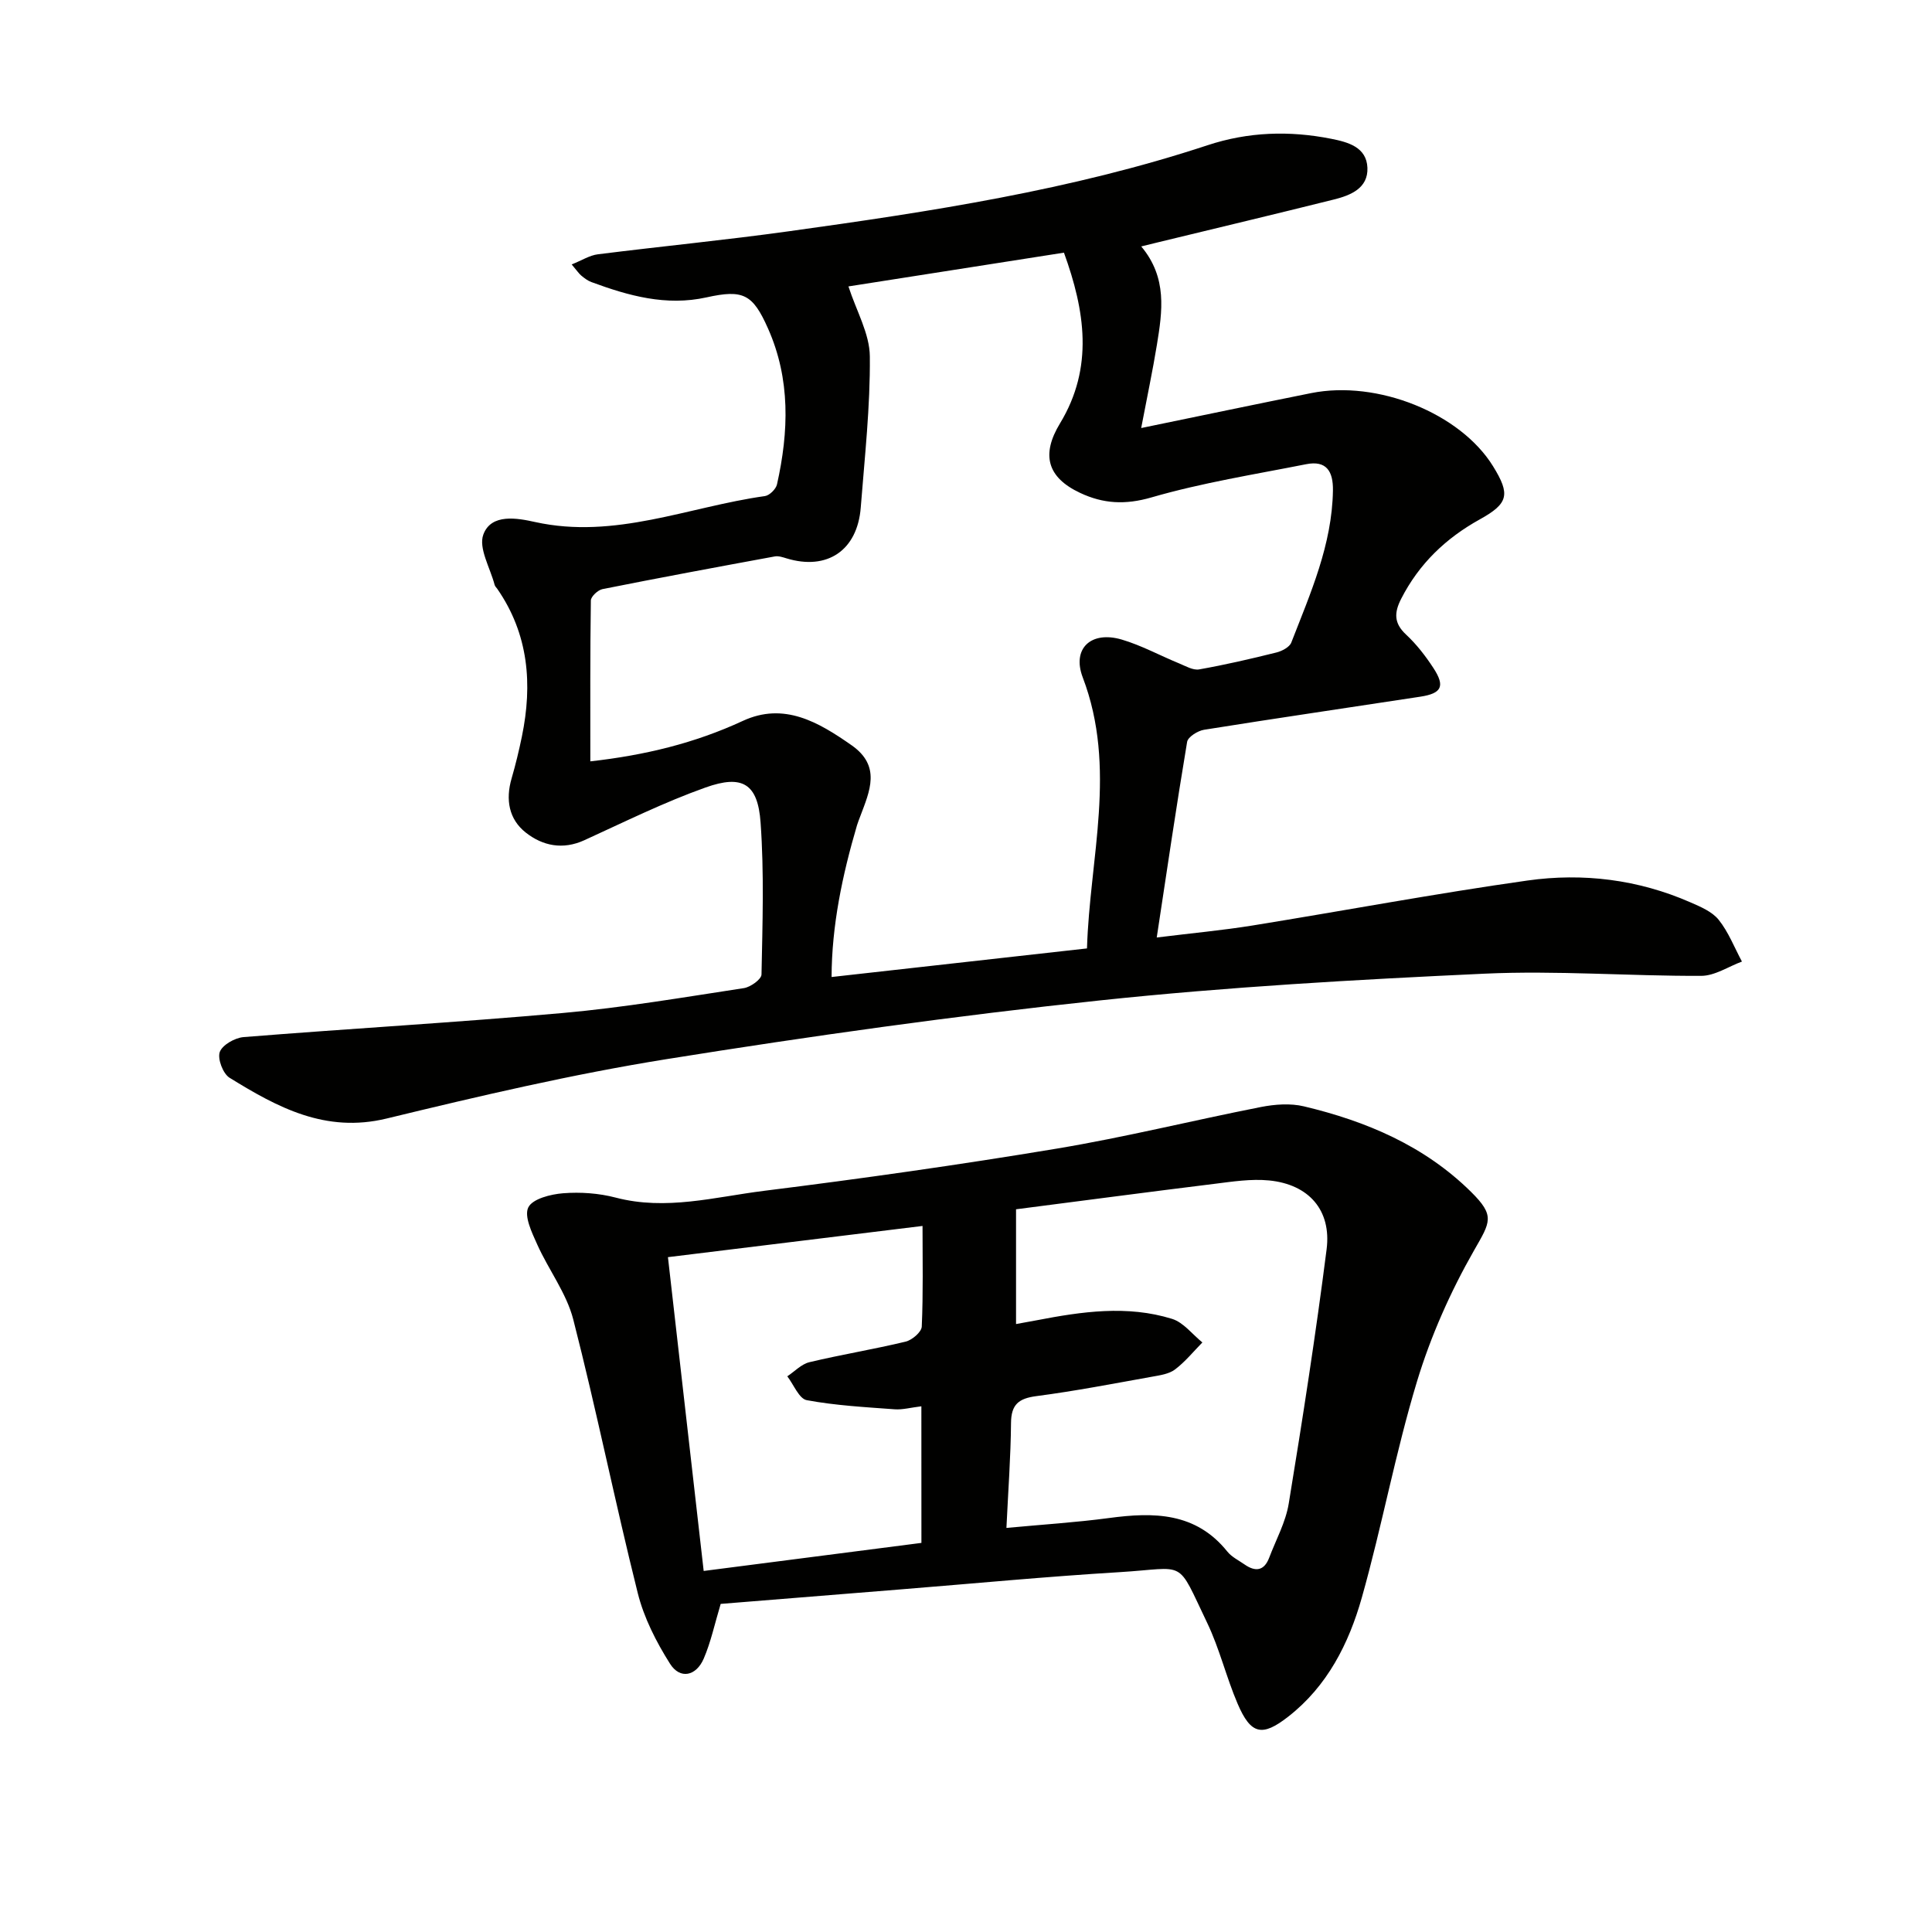
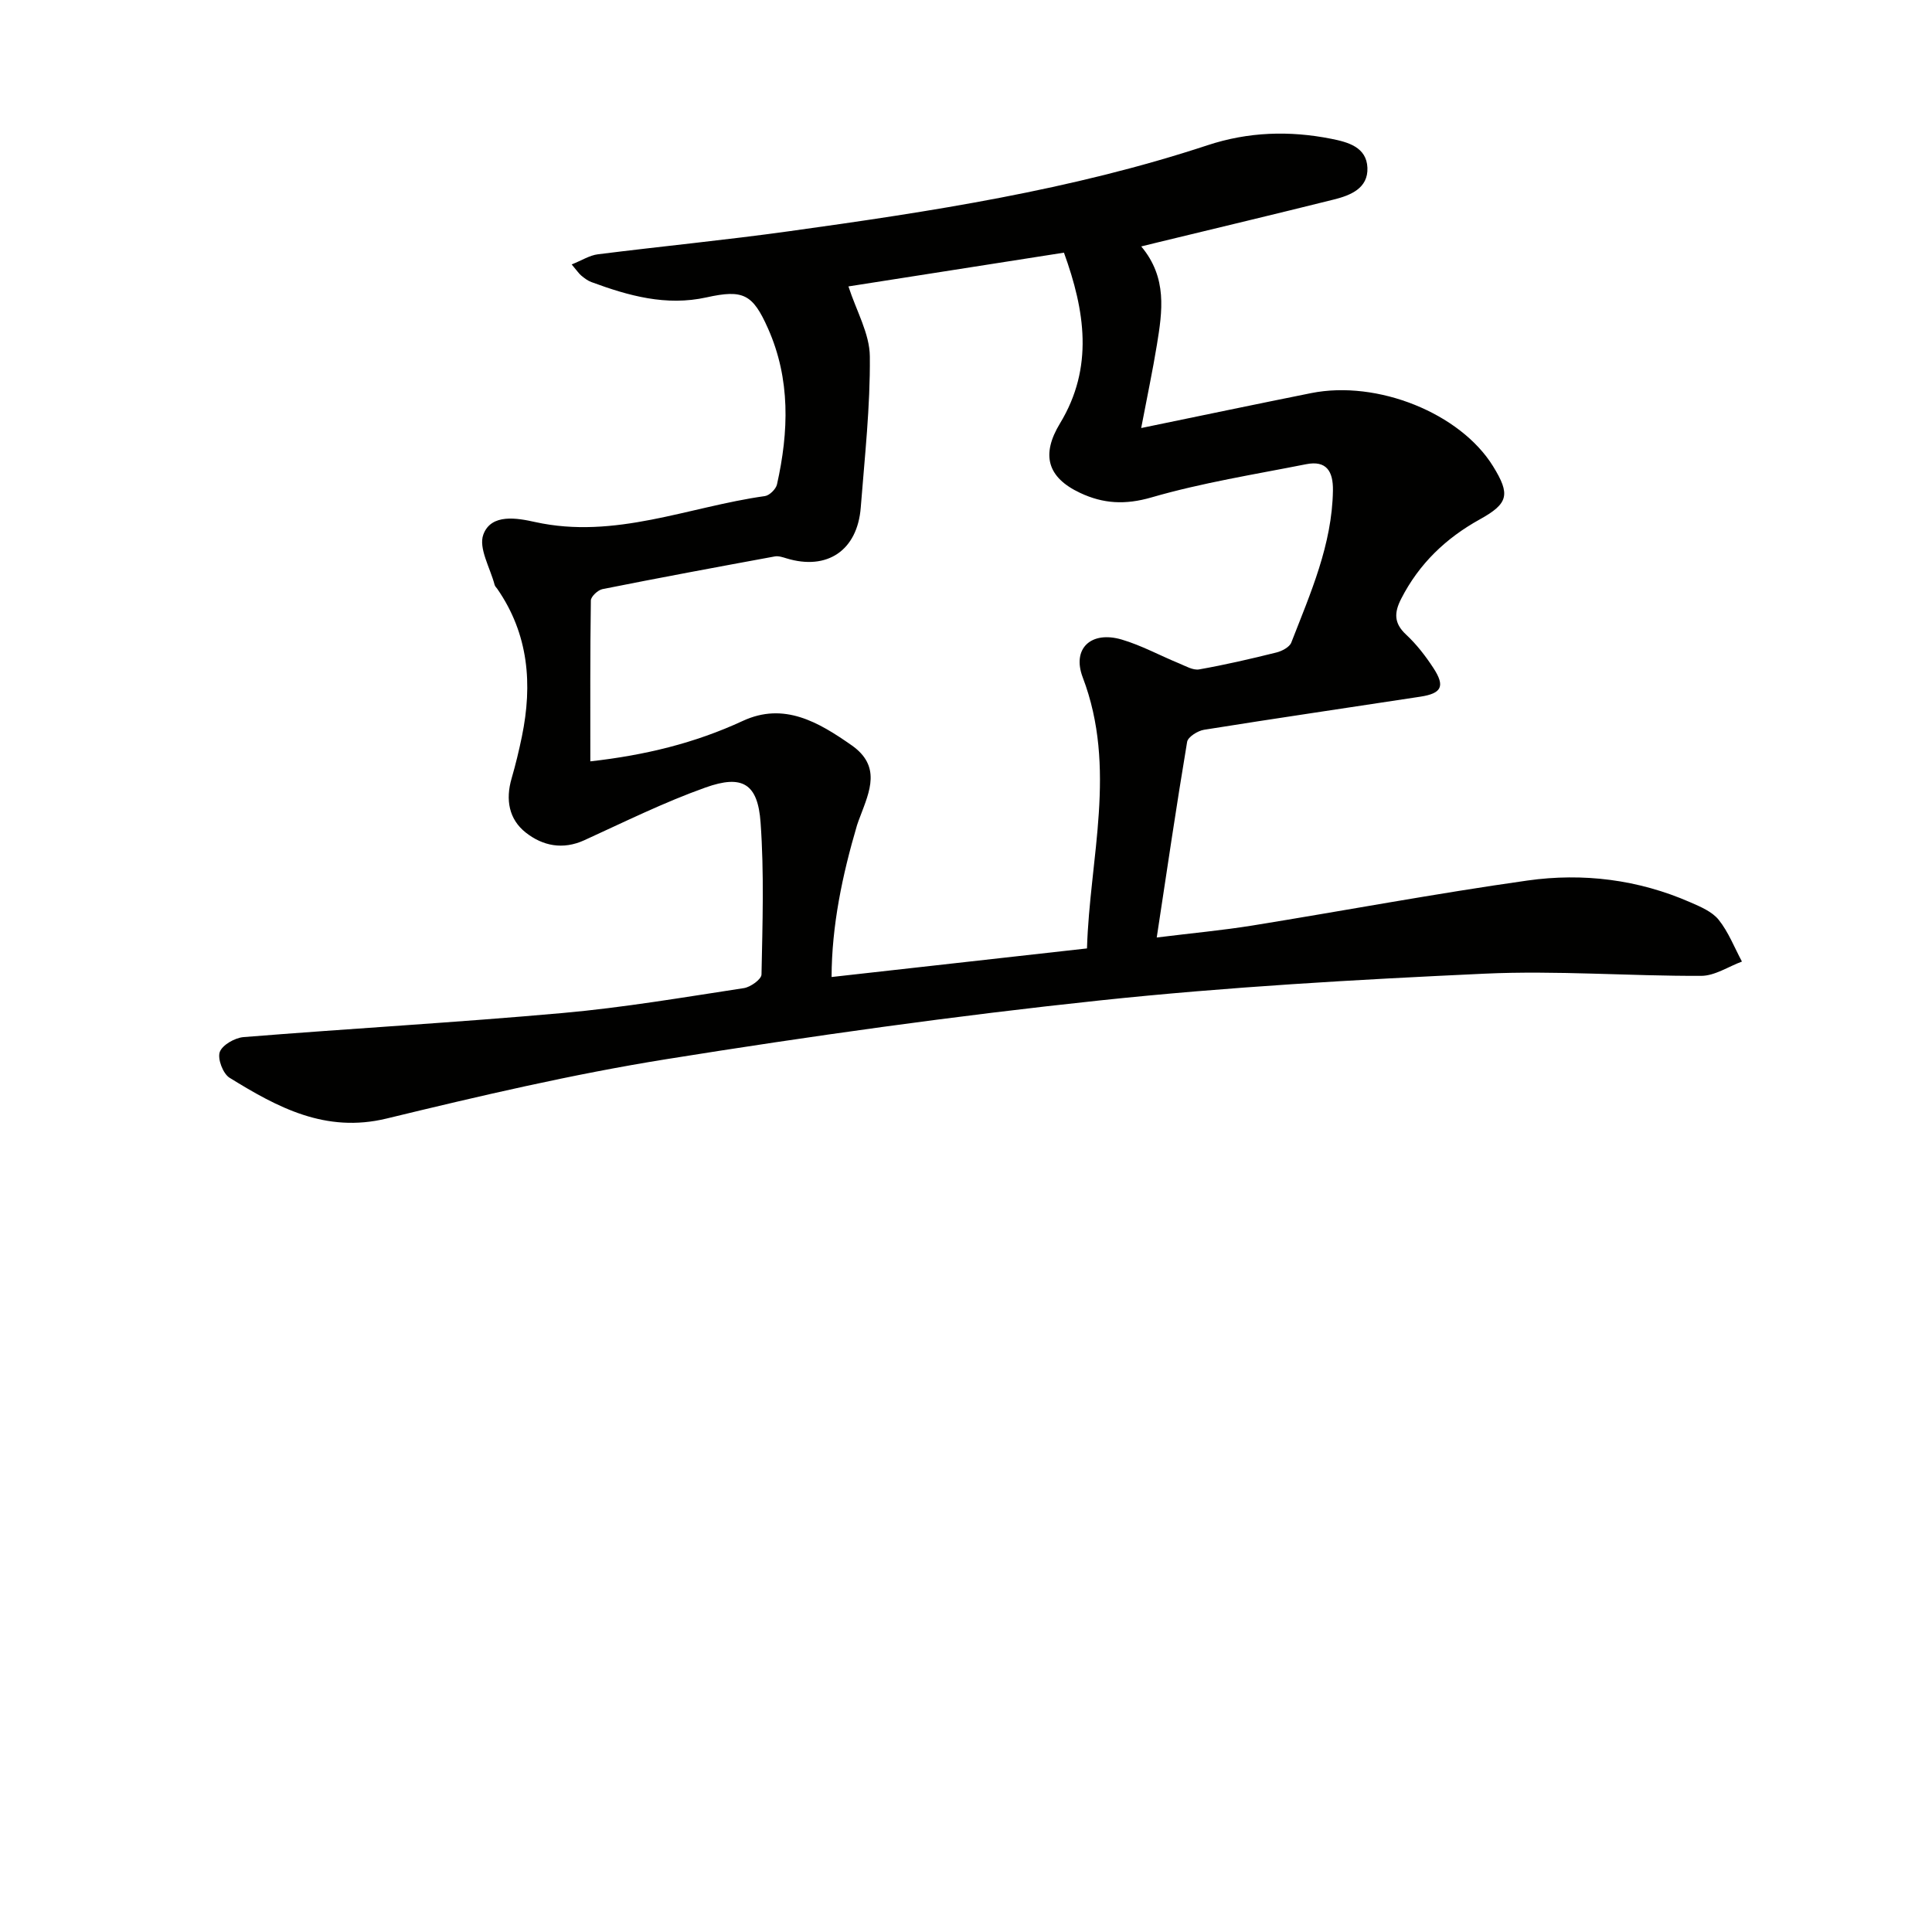
<svg xmlns="http://www.w3.org/2000/svg" enable-background="new 0 0 400 400" viewBox="0 0 400 400">
  <path d="m236.28 51.02c5.44 6.48 4.37 13.46 3.24 20.39-.86 5.27-1.97 10.5-3.25 17.21 12.85-2.65 24.01-4.99 35.18-7.23 13.75-2.76 30.9 4.18 37.67 15.14 3.61 5.84 3.21 7.71-2.76 11.01-7.03 3.9-12.54 9.17-16.24 16.39-1.48 2.88-1.57 5.07.99 7.45 2.17 2.02 4.04 4.44 5.67 6.94 2.45 3.76 1.72 5.24-2.71 5.92-14.93 2.29-29.87 4.46-44.78 6.85-1.31.21-3.34 1.48-3.51 2.51-2.21 13.18-4.15 26.41-6.29 40.5 7.42-.92 13.64-1.49 19.8-2.48 19-3.07 37.93-6.63 56.98-9.32 11.48-1.62 22.91-.21 33.69 4.51 2.11.92 4.52 1.93 5.88 3.63 2.03 2.54 3.25 5.73 4.81 8.64-2.81 1.04-5.61 2.95-8.42 2.96-14.97.06-29.97-1.14-44.89-.45-26.55 1.23-53.14 2.73-79.56 5.53-30.03 3.18-59.98 7.39-89.81 12.17-19.47 3.12-38.75 7.64-57.93 12.29-12.67 3.07-22.6-2.32-32.51-8.44-1.36-.84-2.53-3.91-2.03-5.33.52-1.46 3.12-2.94 4.92-3.09 22.03-1.77 44.1-3.02 66.11-4.99 12.55-1.12 25.01-3.25 37.48-5.15 1.38-.21 3.63-1.82 3.65-2.82.21-10.49.56-21.02-.19-31.46-.57-8.04-3.74-9.99-11.39-7.26-8.57 3.05-16.78 7.12-25.08 10.91-4.48 2.05-8.64 1.18-12.14-1.57-3.51-2.76-4.22-6.83-2.94-11.21.83-2.86 1.53-5.76 2.13-8.67 2.23-10.83 1.41-21.18-5.09-30.58-.19-.27-.47-.52-.55-.82-.92-3.52-3.38-7.62-2.34-10.43 1.63-4.42 7.07-3.4 10.72-2.59 16.54 3.65 31.78-3.16 47.57-5.37.96-.13 2.29-1.45 2.51-2.43 2.44-10.91 2.81-21.77-1.86-32.27-3.16-7.11-5.11-8.13-12.74-6.44-8.37 1.85-16.13-.33-23.83-3.17-.76-.28-1.45-.81-2.08-1.33-.49-.4-.85-.97-2-2.32 2.12-.85 3.72-1.89 5.42-2.1 13.18-1.66 26.41-2.94 39.56-4.77 29.27-4.06 58.48-8.51 86.67-17.81 8.41-2.78 16.96-3.05 25.58-1.34 3.49.69 7.34 1.71 7.52 6 .17 4.25-3.49 5.72-6.96 6.58-12.06 3.01-24.16 5.89-36.24 8.82-.96.24-1.91.47-3.63.89zm-11.23 145.34c.55-18.71 6.27-37.34-.88-56.11-2.29-6.02 1.76-9.69 8.06-7.84 4.1 1.21 7.94 3.32 11.92 4.95 1.34.55 2.86 1.46 4.13 1.23 5.37-.95 10.69-2.18 15.99-3.5 1.15-.29 2.71-1.1 3.08-2.06 3.96-10.19 8.45-20.25 8.62-31.5.06-3.93-1.33-6.26-5.55-5.42-10.71 2.12-21.56 3.84-32.01 6.87-5.44 1.58-10 1.32-14.78-.93-6.84-3.21-8.09-7.93-4.17-14.39 7.04-11.61 5.16-23.36.82-35.35-15.7 2.46-30.83 4.83-44.62 6.99 1.65 5.1 4.39 9.78 4.43 14.49.1 10.42-1.07 20.86-1.88 31.28-.69 8.9-6.96 13.1-15.38 10.53-.77-.24-1.65-.53-2.4-.4-11.91 2.19-23.82 4.4-35.69 6.77-.96.19-2.4 1.54-2.41 2.36-.16 10.95-.11 21.91-.11 33.3 11.34-1.27 21.65-3.78 31.56-8.37 8.54-3.96 15.68.24 22.55 5.05 6.13 4.3 3.74 9.47 1.79 14.66-.23.62-.49 1.24-.68 1.87-3.05 10.35-5.24 20.83-5.27 31.44 17.56-1.98 34.71-3.89 52.88-5.92z" fill="#010100" />
-   <path d="m149.21 332.07c-1.25 4.15-2.03 7.9-3.52 11.35-1.55 3.58-4.88 4.35-6.97 1.04-2.85-4.51-5.41-9.52-6.69-14.67-4.7-18.8-8.53-37.83-13.34-56.6-1.4-5.46-5.12-10.3-7.47-15.55-1.1-2.45-2.74-5.83-1.84-7.66.87-1.78 4.64-2.73 7.22-2.93 3.59-.28 7.39-.01 10.87.9 10.41 2.73 20.51-.12 30.63-1.39 20.26-2.53 40.49-5.39 60.62-8.74 14.2-2.36 28.22-5.85 42.36-8.63 2.88-.56 6.09-.8 8.89-.13 12.93 3.08 24.94 8.17 34.59 17.7 5.03 4.97 4 6.22.64 12.1-4.88 8.54-8.98 17.76-11.83 27.17-4.46 14.72-7.24 29.93-11.42 44.74-2.68 9.49-7.13 18.32-15.23 24.64-5.4 4.22-7.74 3.73-10.48-2.66-2.35-5.48-3.74-11.4-6.31-16.76-6.48-13.5-4.05-11.34-18.17-10.49-15.08.91-30.14 2.35-45.2 3.56-12.57 1.02-25.13 2.03-37.35 3.01zm59.16-15.73c7.42-.7 14.37-1.13 21.25-2.05 9.24-1.24 17.94-1.21 24.49 6.95.9 1.12 2.35 1.82 3.57 2.67 2.24 1.56 4.05 1.34 5.09-1.4 1.41-3.72 3.42-7.36 4.05-11.22 2.87-17.5 5.6-35.03 7.84-52.63 1.03-8.12-3.7-13.45-11.9-14.26-3.74-.37-7.61.24-11.39.71-13.64 1.68-27.26 3.49-41.01 5.26v23.76c1.69-.31 2.99-.53 4.27-.78 9.34-1.8 18.74-3.18 28.04-.29 2.37.74 4.2 3.21 6.27 4.88-1.86 1.89-3.56 4-5.66 5.59-1.24.94-3.08 1.2-4.69 1.49-7.99 1.43-15.97 2.98-24.01 4.03-3.68.48-5.23 1.73-5.26 5.57-.06 6.96-.58 13.91-.95 21.72zm-17.61-25.18c-2.25.27-3.91.74-5.53.62-6.09-.45-12.22-.78-18.2-1.89-1.6-.3-2.7-3.22-4.03-4.94 1.52-1 2.91-2.52 4.57-2.92 6.61-1.58 13.33-2.67 19.93-4.26 1.34-.32 3.29-1.99 3.34-3.11.31-6.94.16-13.9.16-20.84-17.88 2.19-35.22 4.32-52.71 6.46 2.53 22.17 4.94 43.35 7.4 64.97 15.42-1.99 30.19-3.89 45.08-5.81-.01-9.5-.01-18.59-.01-28.28z" fill="#010100" />
</svg>